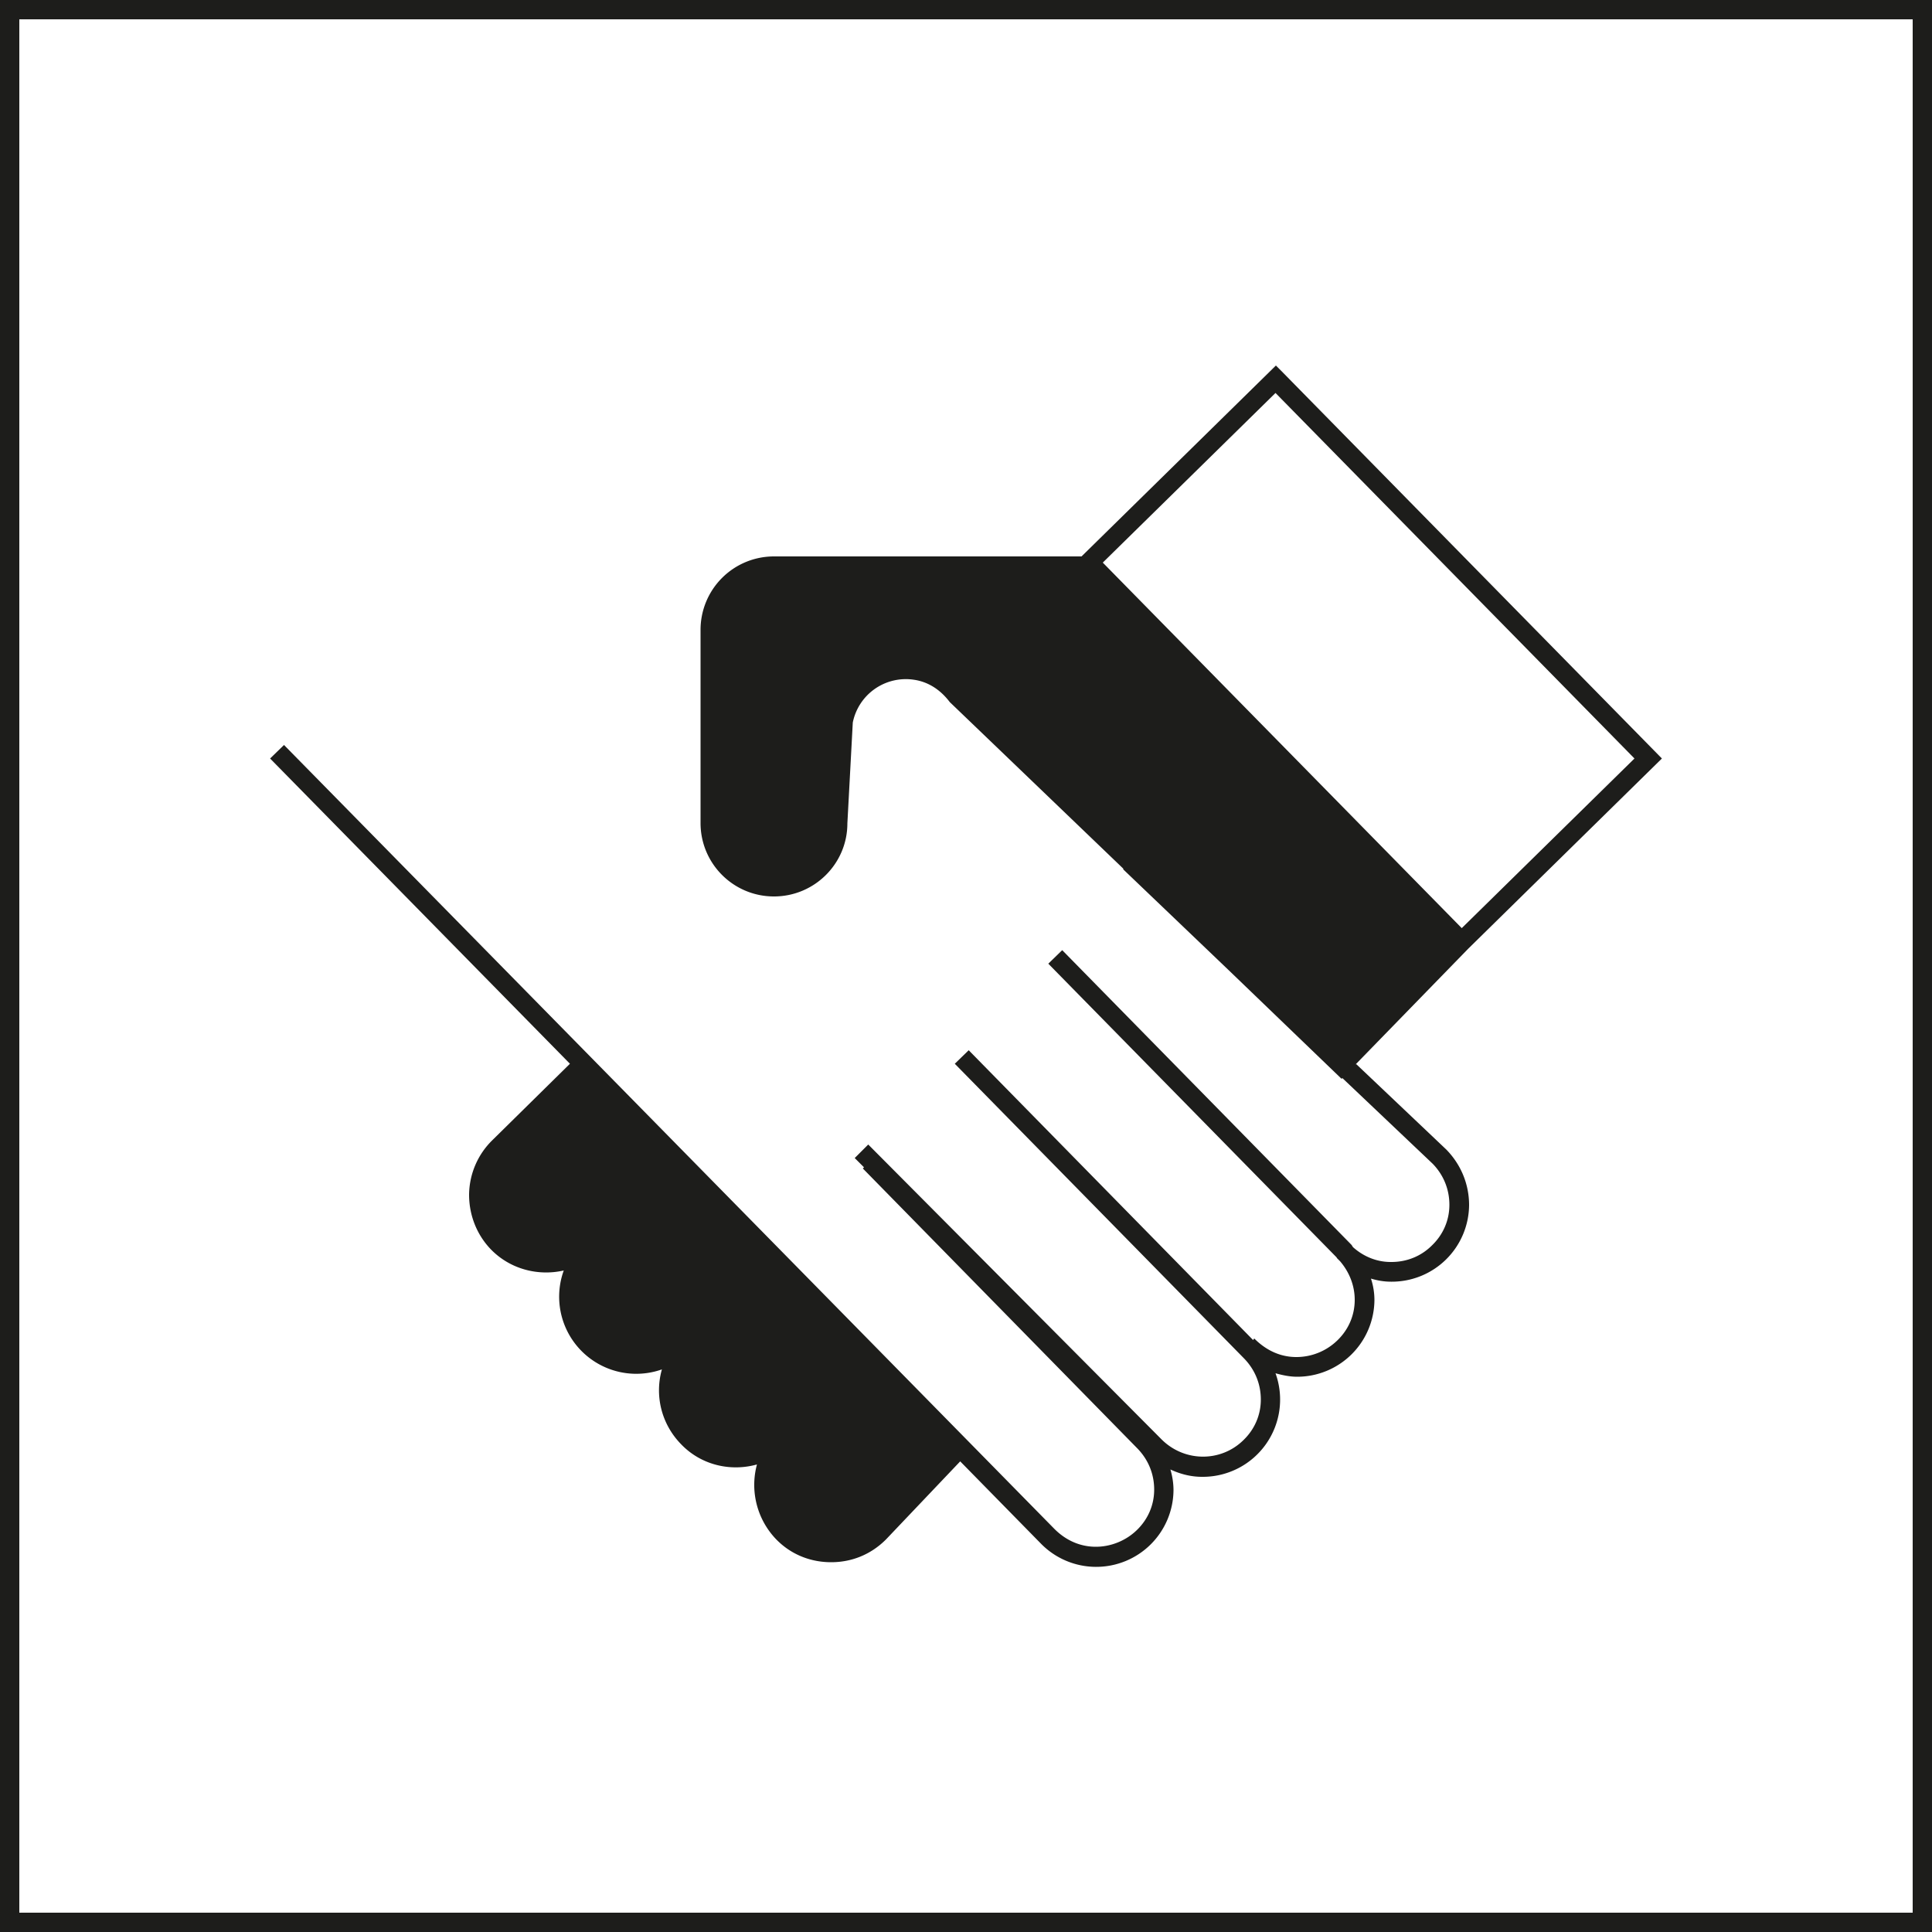
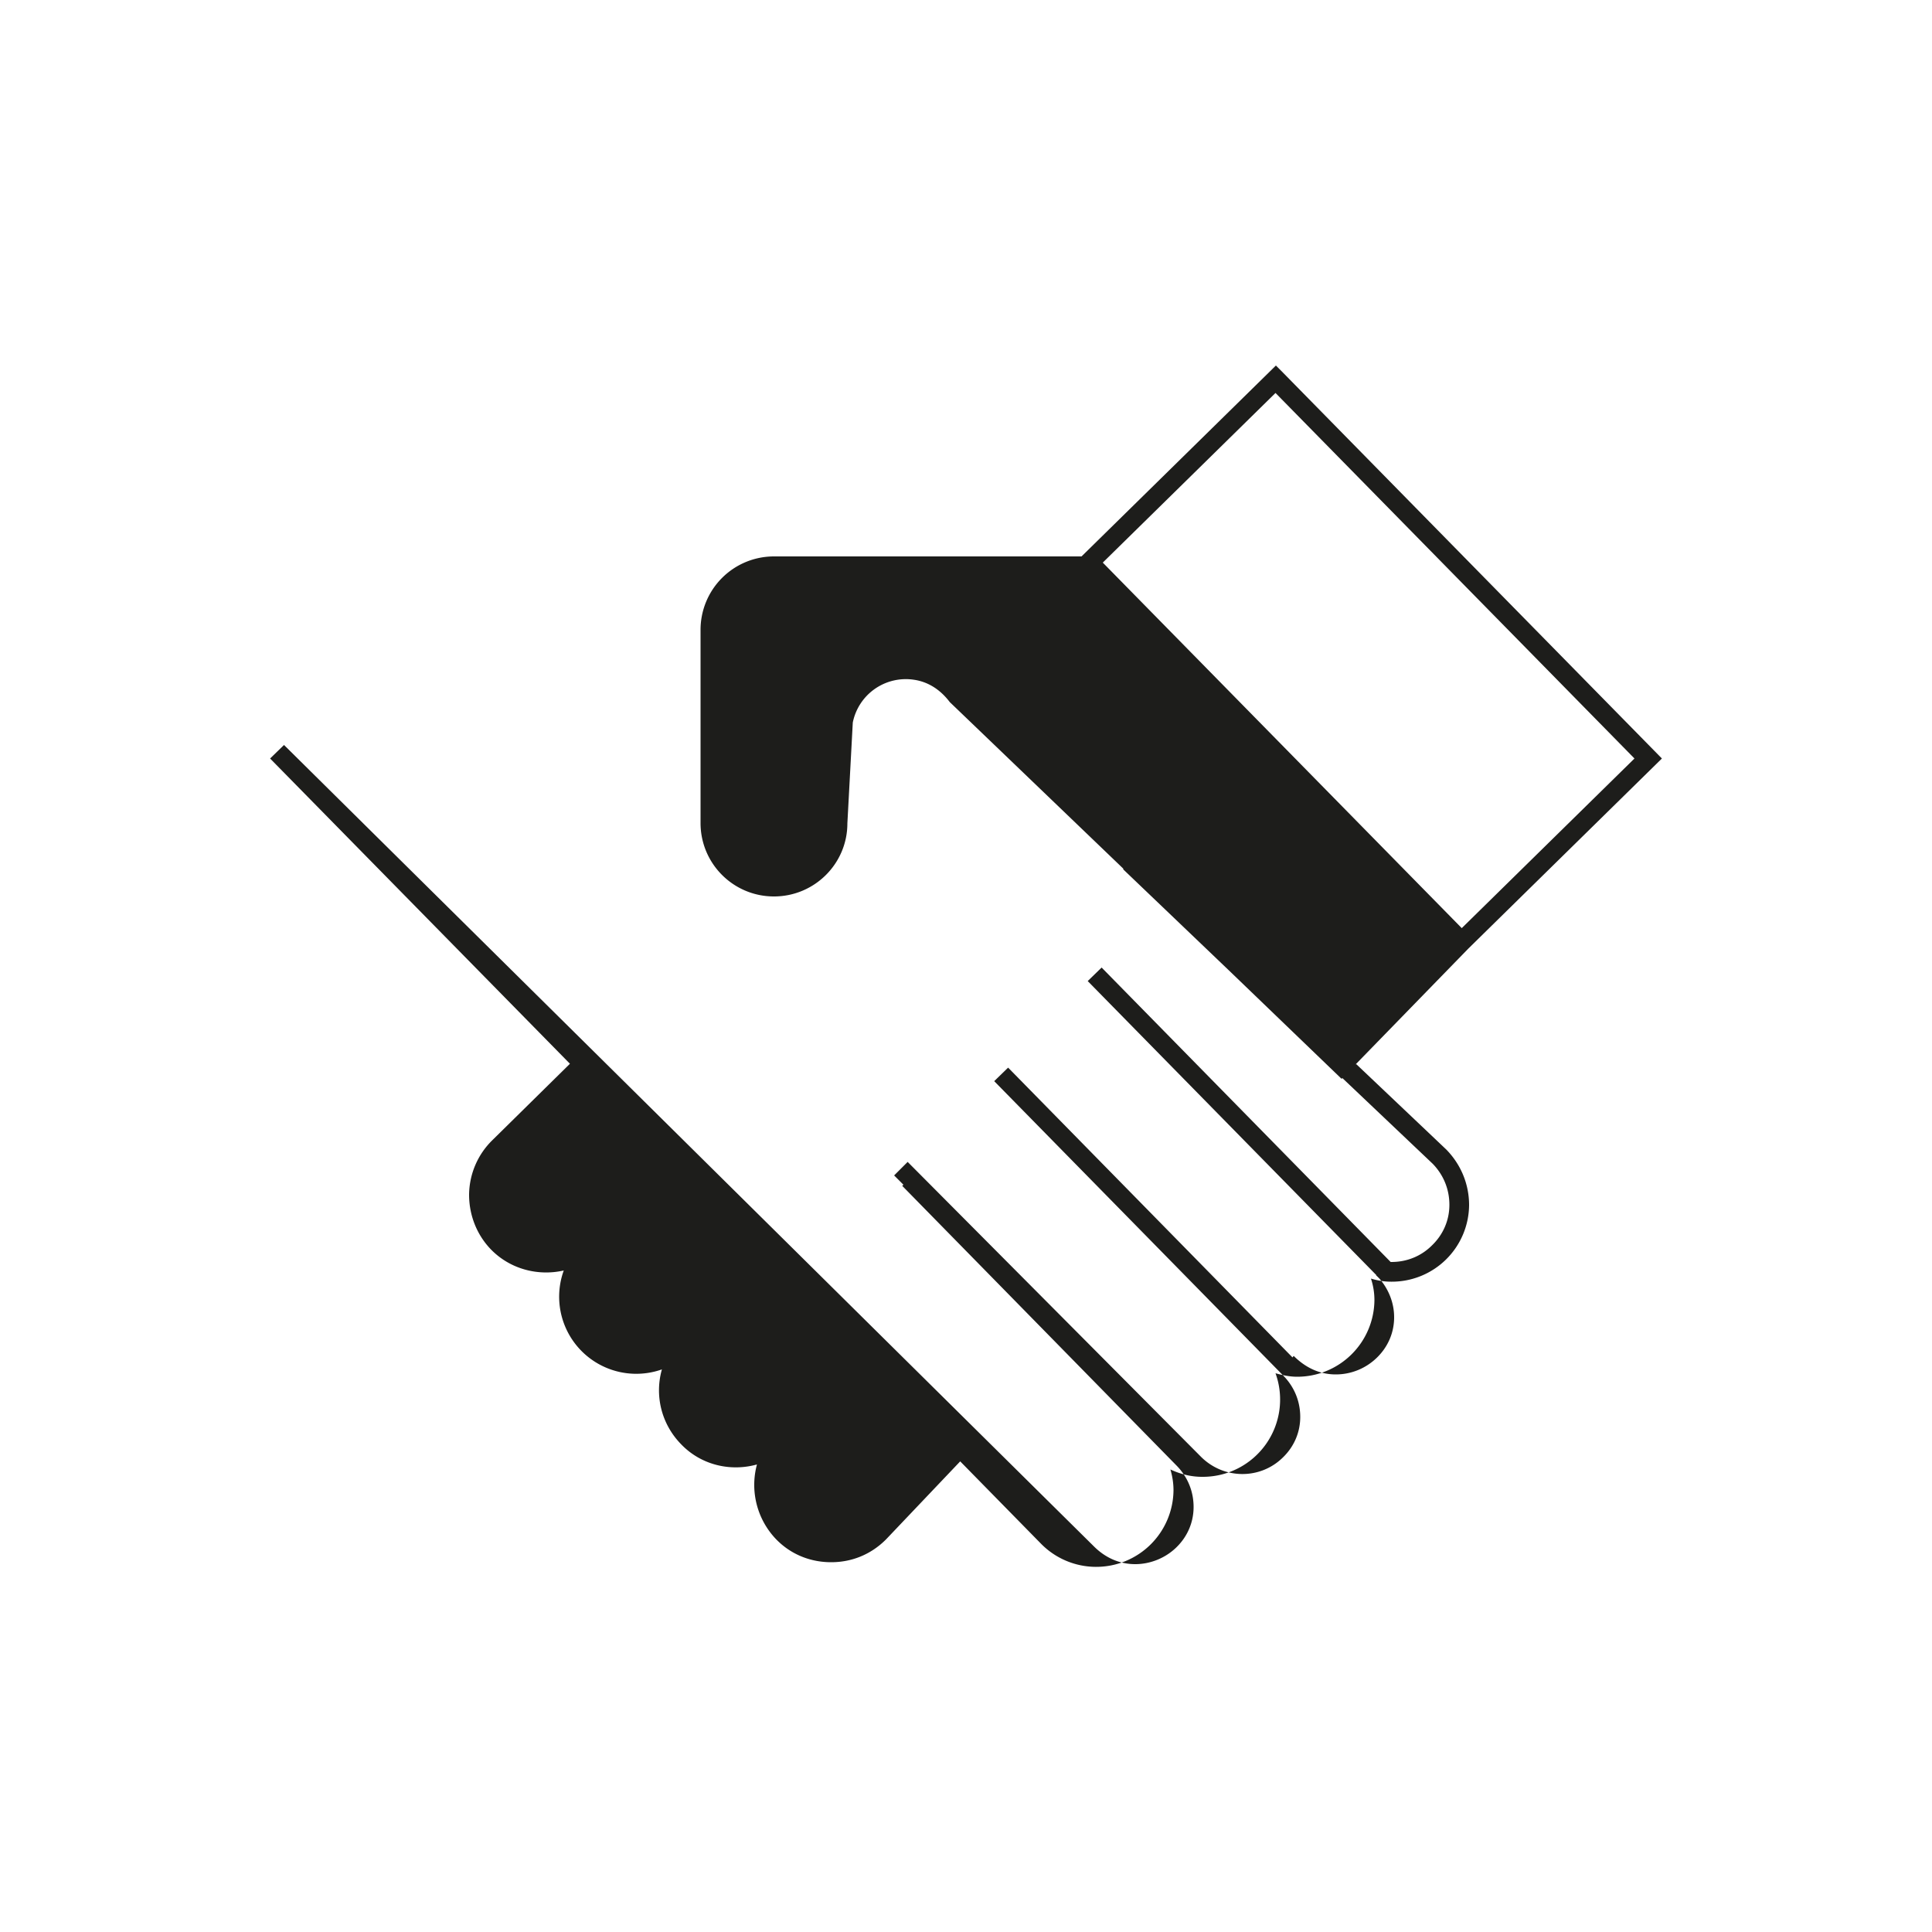
<svg xmlns="http://www.w3.org/2000/svg" viewBox="0 0 50 50">
-   <path fill="#1d1d1b" d="M35.08 27.55l2.92-3 5.01-4.92-9.81-9.99-.18-.18-5.03 4.94h-7.96a1.9 1.9 0 0 0-1.9 1.9v5c0 1.05.85 1.9 1.9 1.9s1.9-.85 1.9-1.89l.14-2.61a1.4 1.4 0 0 1 1.57-1.11c.37.05.69.25.94.58l4.49 4.31v.02l2.73 2.61 2.92 2.81.02-.02 2.34 2.22c.28.29.43.66.43 1.06s-.16.77-.45 1.05c-.28.28-.65.43-1.05.43h-.02c-.36 0-.7-.14-.97-.38-.02-.02-.03-.05-.05-.07l-7.48-7.62-.36.35 7.47 7.61h-.01l.09.09c.24.28.38.63.38 1 0 .4-.16.77-.45 1.05-.29.28-.67.43-1.06.43-.4 0-.77-.16-1.09-.48l-.03.04-7.36-7.5-.36.35 7.49 7.63c.28.29.43.66.43 1.06s-.16.77-.45 1.05c-.59.58-1.54.57-2.13-.03l-7.58-7.62-.35.35.24.24-.03.03 7.11 7.25c.28.29.43.66.43 1.06s-.16.77-.45 1.05c-.29.28-.68.43-1.06.43-.4 0-.77-.16-1.07-.46L7.35 19.28l-.36.35 7.76 7.9-2.01 1.98a2 2 0 0 0-.6 1.41c0 .53.2 1.04.57 1.42.5.51 1.22.69 1.88.54a1.995 1.995 0 0 0 2.54 2.56c-.19.67-.02 1.41.5 1.94.52.54 1.28.71 1.96.52a2.03 2.03 0 0 0 .5 1.94c.39.4.9.59 1.42.59s1.02-.19 1.42-.59l1.92-2.02 2.09 2.13a2 2 0 0 0 1.41.6h.02a2 2 0 0 0 2-1.98c0-.19-.03-.37-.08-.54.26.12.53.19.82.19h.02a2 2 0 0 0 1.88-2.68c.18.05.37.09.56.09a2 2 0 0 0 2-1.98c0-.19-.03-.38-.09-.56.17.05.34.08.52.08h.02a2 2 0 0 0 2-1.98c0-.53-.2-1.04-.59-1.44l-2.33-2.21zm-2.07-17.38l9.29 9.46-4.47 4.39-9.29-9.46 4.47-4.39z" />
-   <path fill="#1d1d1b" d="M49.5.5v49H.5V.5h49M50 0H0v50h50V0z" />
+   <path fill="#1d1d1b" d="M35.08 27.55l2.92-3 5.01-4.92-9.81-9.99-.18-.18-5.03 4.94h-7.96a1.9 1.9 0 0 0-1.9 1.9v5c0 1.05.85 1.9 1.9 1.9s1.9-.85 1.9-1.89l.14-2.61a1.4 1.4 0 0 1 1.57-1.11c.37.05.69.25.94.58l4.49 4.31v.02l2.73 2.61 2.92 2.81.02-.02 2.34 2.22c.28.29.43.66.43 1.06s-.16.77-.45 1.05c-.28.28-.65.43-1.05.43h-.02l-7.48-7.62-.36.35 7.47 7.61h-.01l.09.09c.24.28.38.63.38 1 0 .4-.16.77-.45 1.05-.29.28-.67.43-1.06.43-.4 0-.77-.16-1.09-.48l-.03.04-7.36-7.5-.36.35 7.49 7.63c.28.29.43.66.43 1.06s-.16.77-.45 1.05c-.59.58-1.54.57-2.13-.03l-7.58-7.62-.35.35.24.24-.03.03 7.11 7.25c.28.29.43.66.43 1.06s-.16.77-.45 1.05c-.29.28-.68.43-1.06.43-.4 0-.77-.16-1.07-.46L7.35 19.28l-.36.35 7.76 7.9-2.01 1.98a2 2 0 0 0-.6 1.41c0 .53.2 1.04.57 1.42.5.51 1.22.69 1.88.54a1.995 1.995 0 0 0 2.54 2.56c-.19.67-.02 1.41.5 1.94.52.54 1.28.71 1.96.52a2.03 2.03 0 0 0 .5 1.94c.39.4.9.59 1.42.59s1.02-.19 1.42-.59l1.92-2.02 2.09 2.13a2 2 0 0 0 1.41.6h.02a2 2 0 0 0 2-1.98c0-.19-.03-.37-.08-.54.26.12.53.19.82.19h.02a2 2 0 0 0 1.88-2.68c.18.05.37.09.56.09a2 2 0 0 0 2-1.98c0-.19-.03-.38-.09-.56.17.05.34.08.52.08h.02a2 2 0 0 0 2-1.98c0-.53-.2-1.04-.59-1.44l-2.33-2.21zm-2.07-17.38l9.29 9.46-4.47 4.39-9.29-9.46 4.47-4.39z" />
</svg>